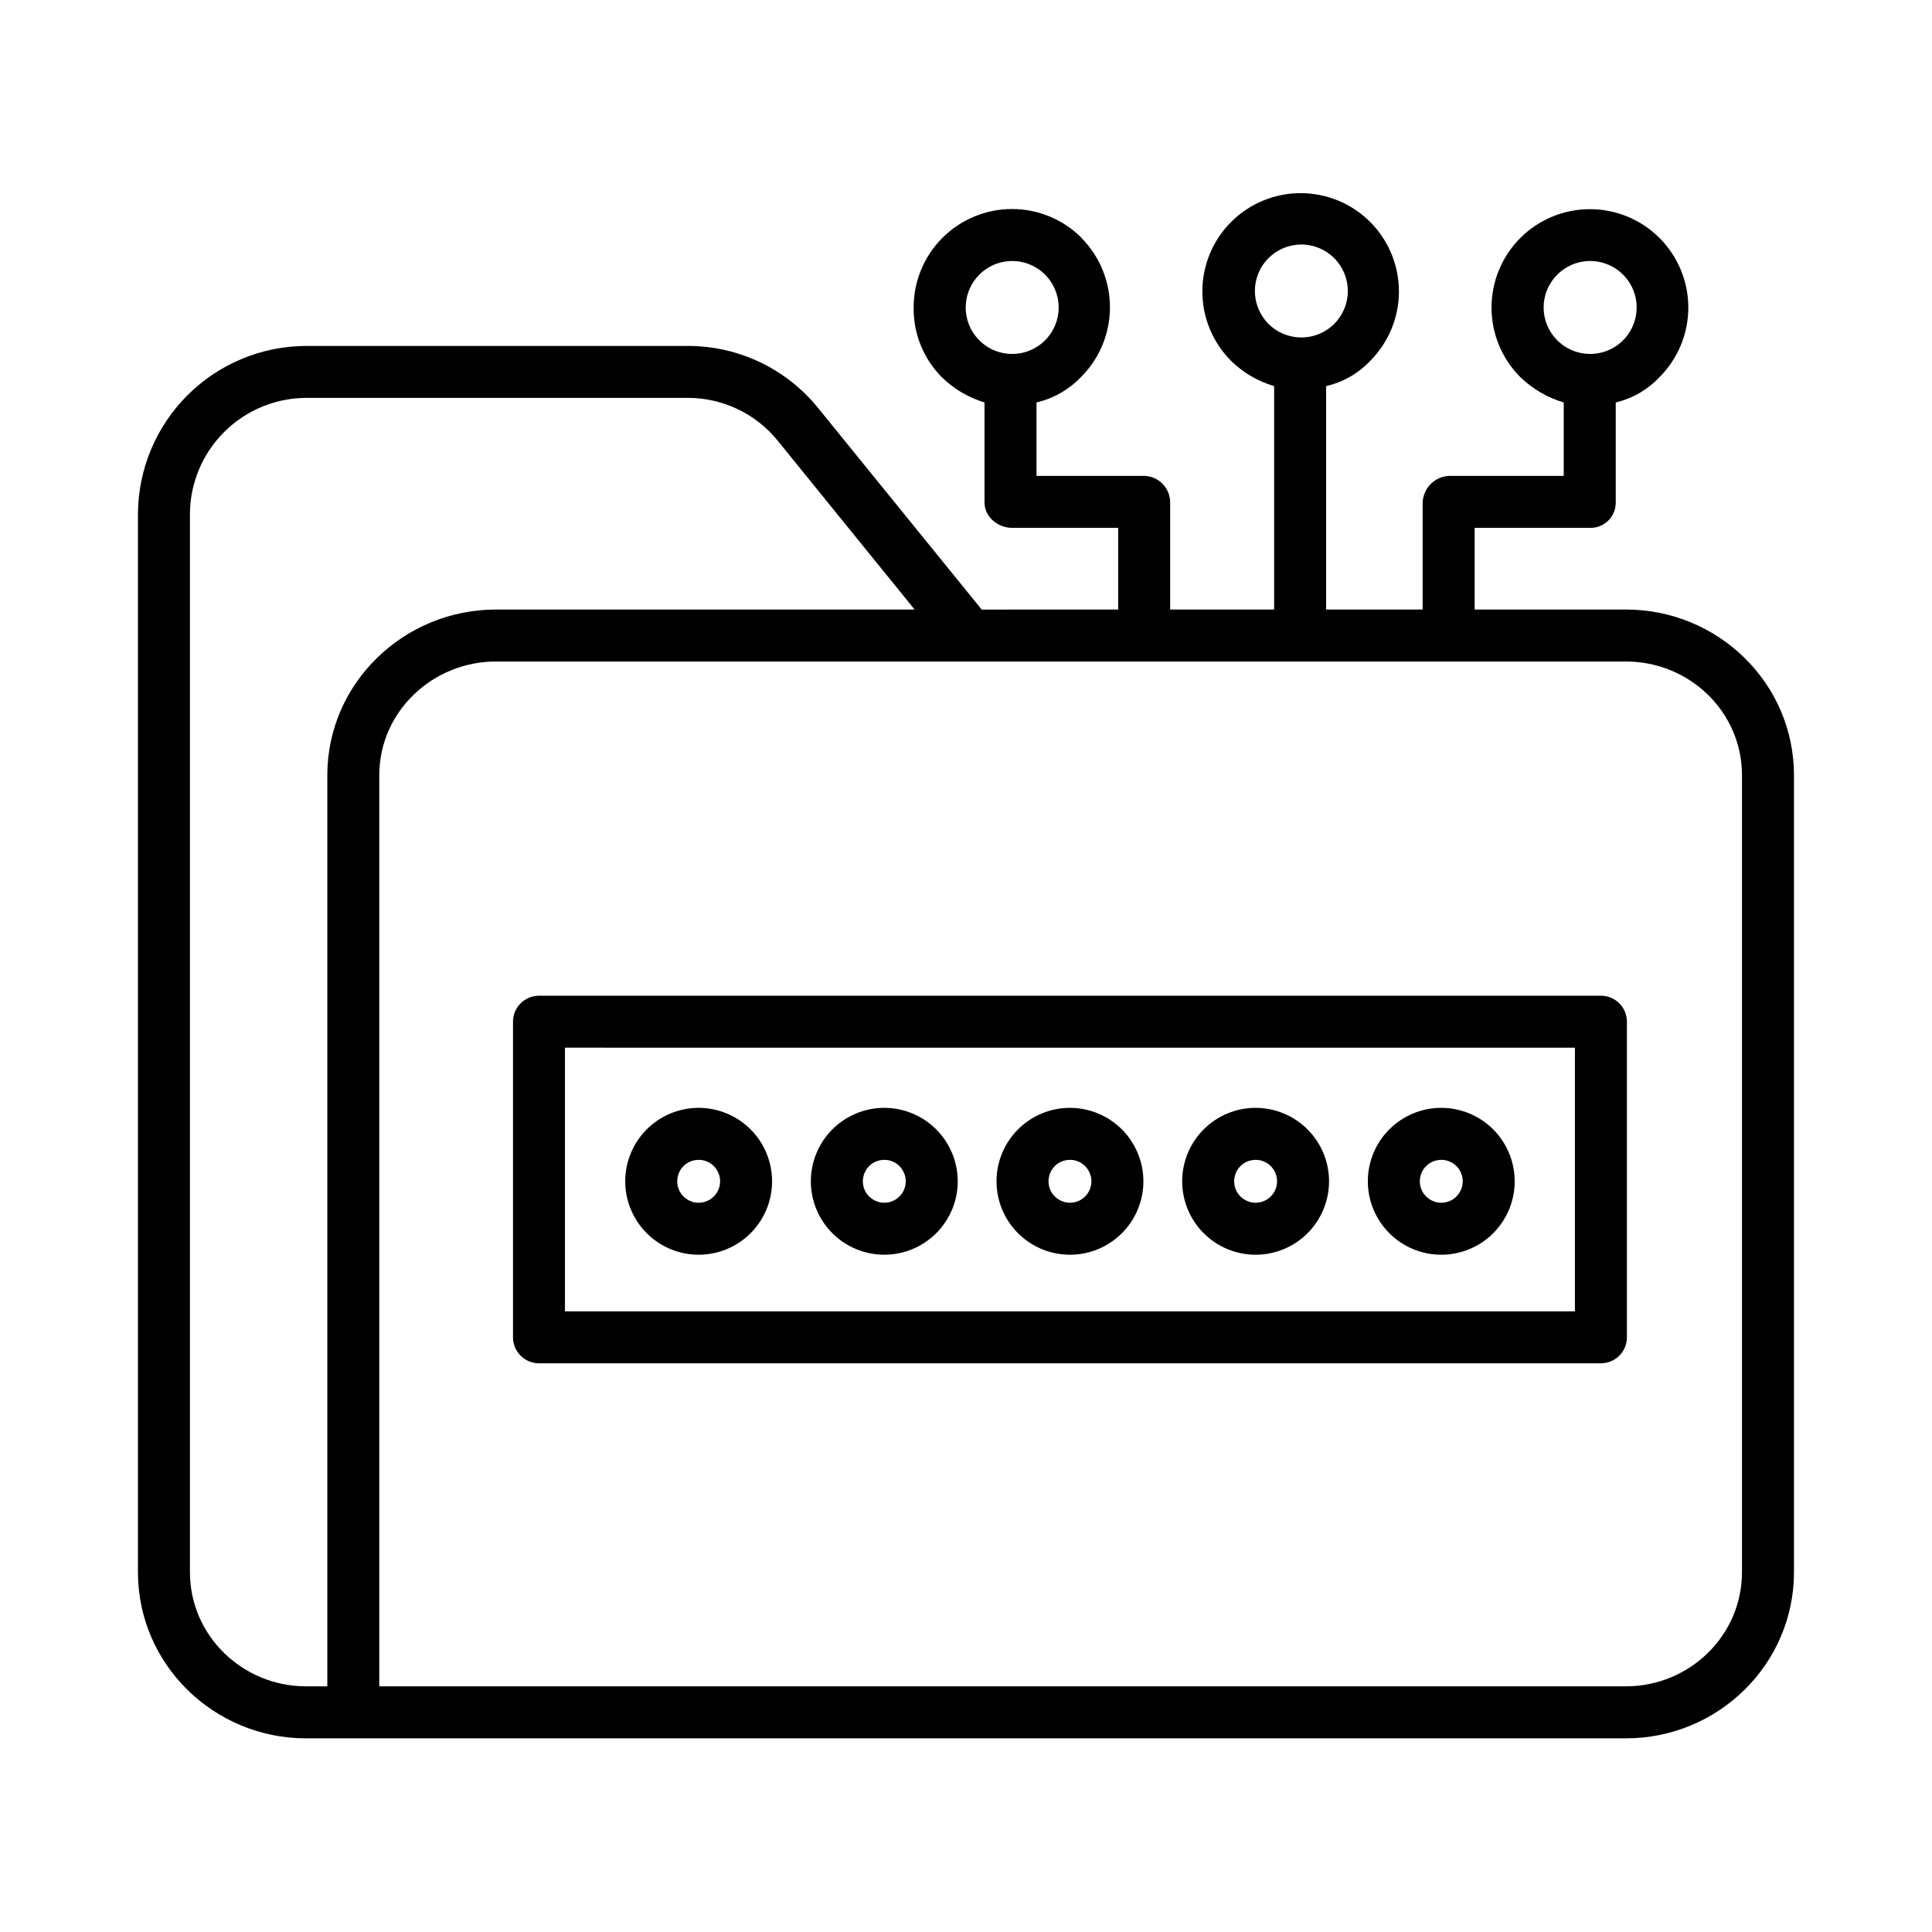
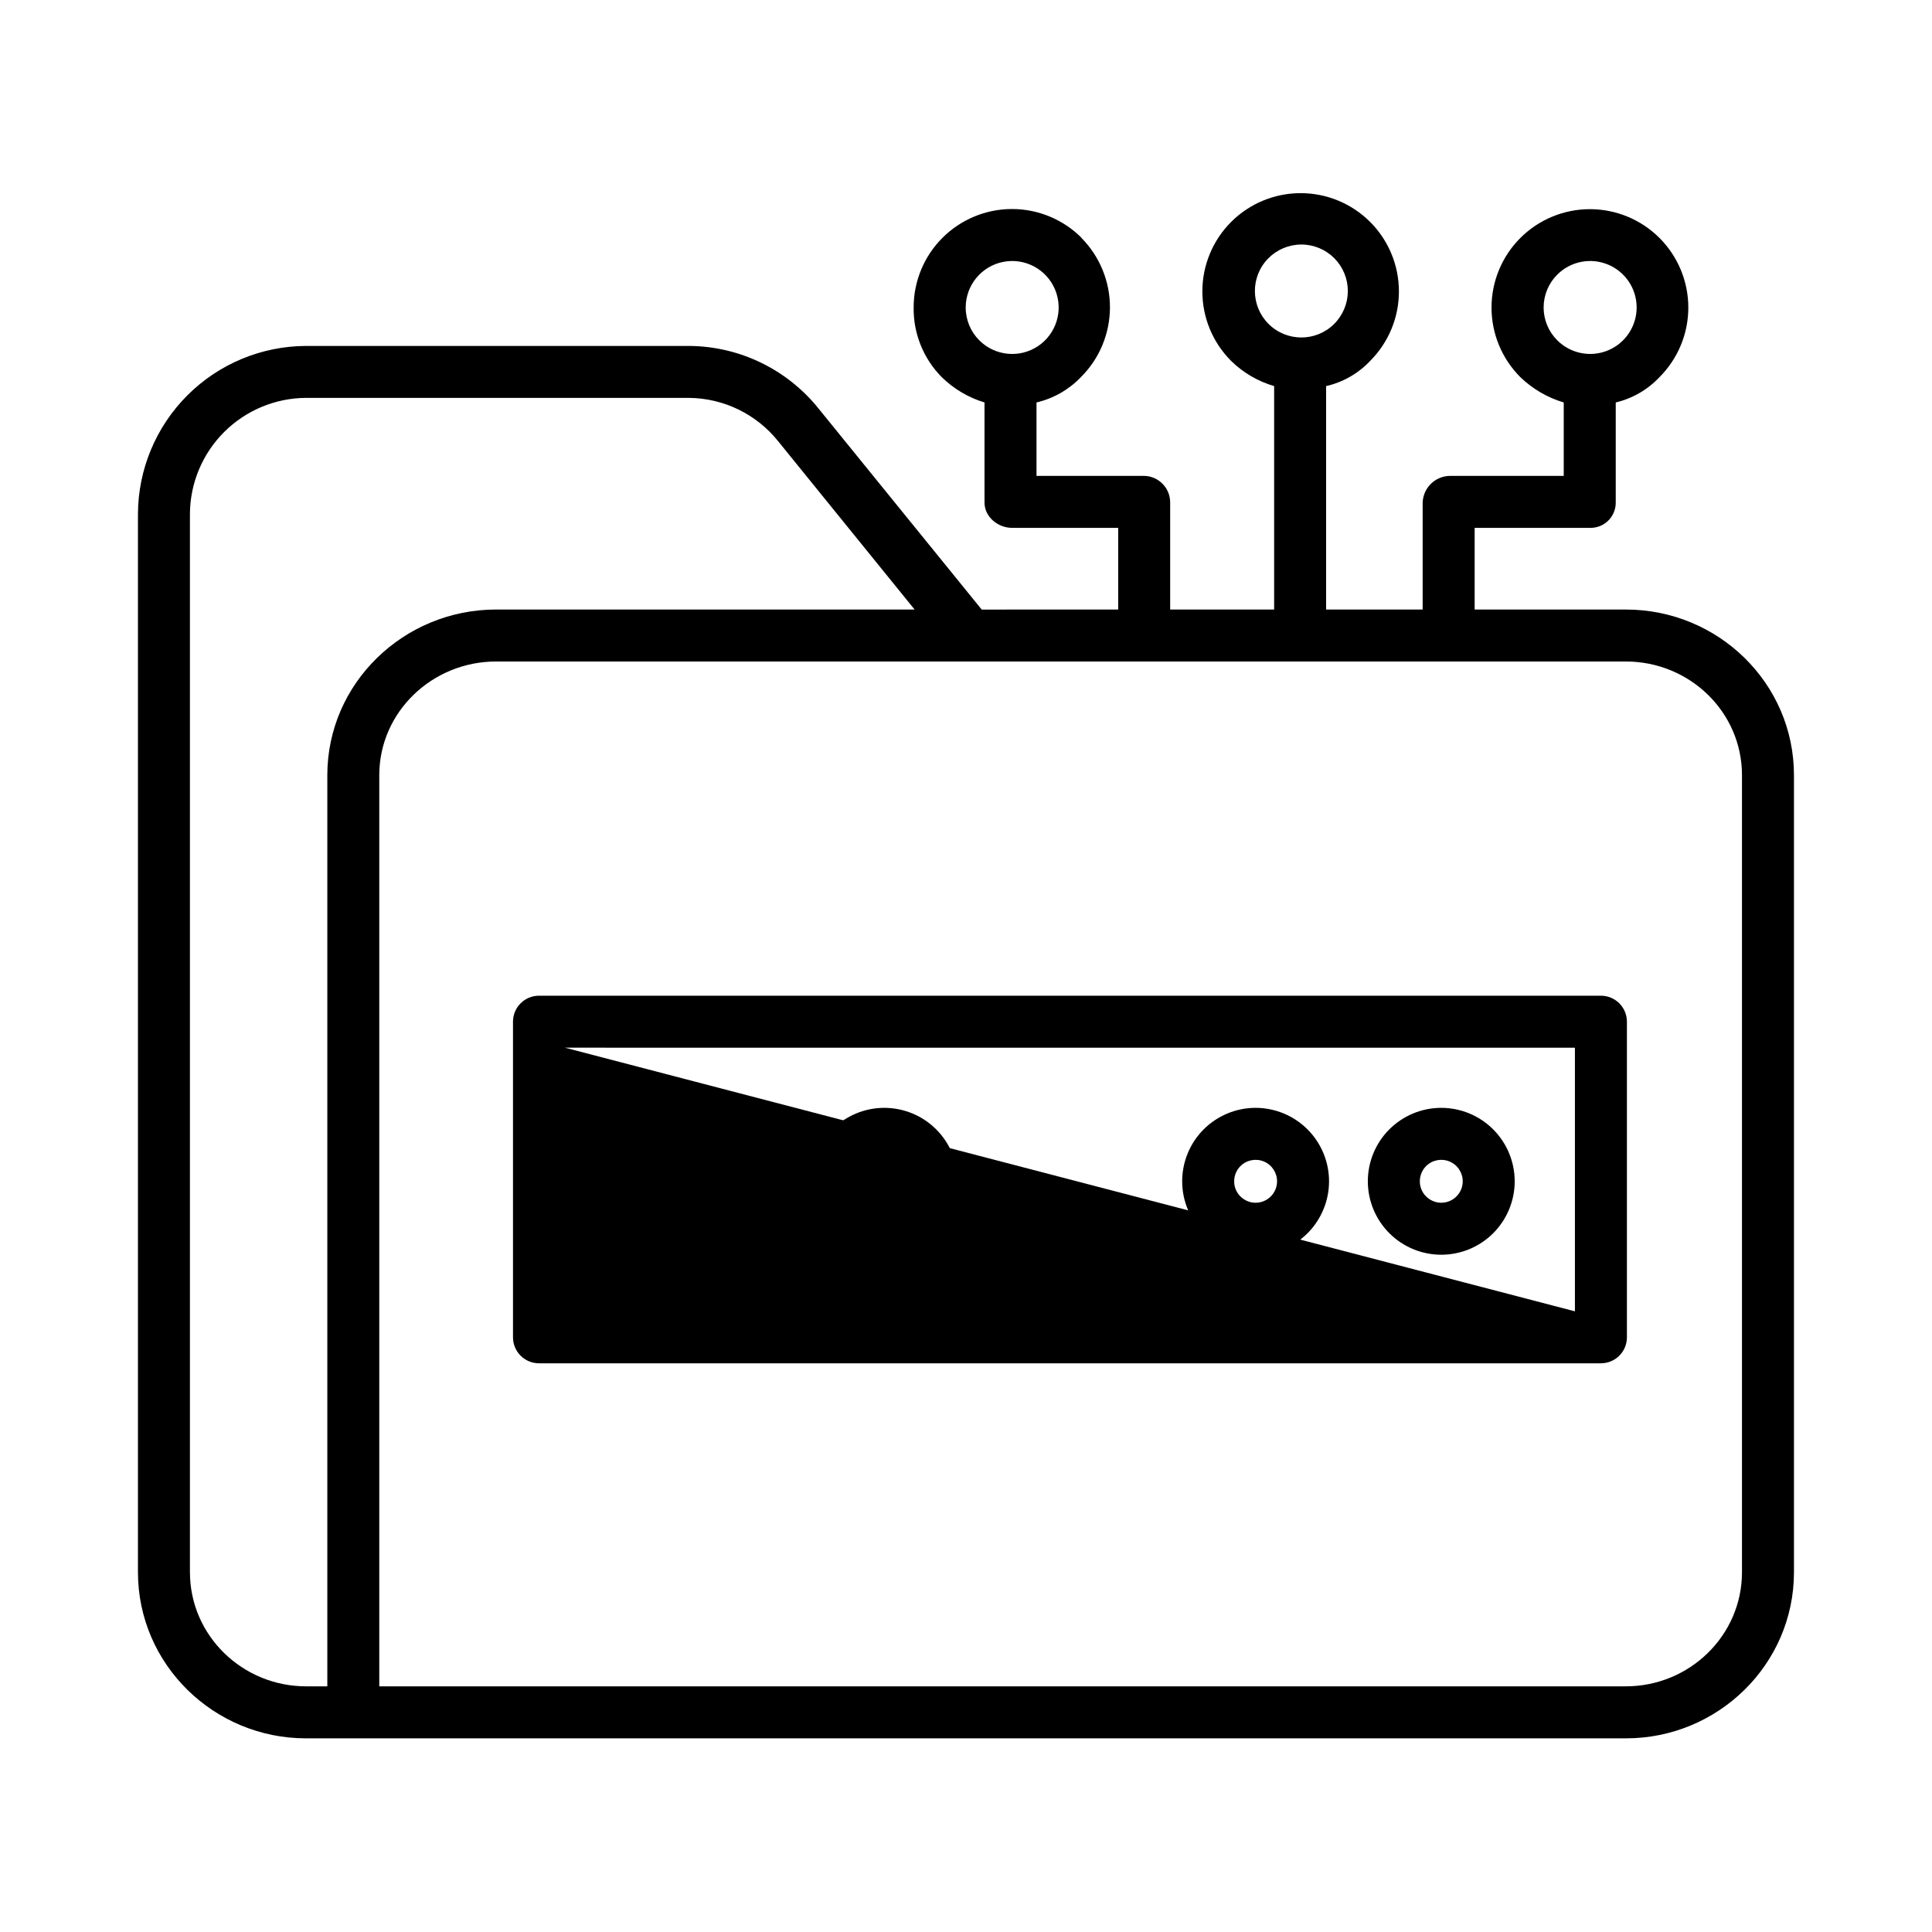
<svg xmlns="http://www.w3.org/2000/svg" fill="#000000" width="800px" height="800px" version="1.1" viewBox="144 144 512 512">
  <g>
    <path d="m404.16 305.54-43.258-53.297c-8.363-10.402-20.961-16.484-34.309-16.566h-101.5c-11.785 0.047-23.078 4.746-31.418 13.074s-13.055 19.613-13.117 31.402v280.5c0 24.414 20.117 44.027 44.535 44.027h349.79c24.418 0 44.535-19.609 44.535-44.027v-211.2c0-24.418-20.117-43.918-44.535-43.918l-40.086 0.004v-21.648h30.609-0.004c1.801 0.031 3.535-0.664 4.812-1.93 1.277-1.266 1.988-2.996 1.973-4.793v-26.512c4.445-1.055 8.484-3.391 11.609-6.723 4.887-4.891 7.629-11.523 7.625-18.438-0.004-6.914-2.754-13.543-7.641-18.43-4.891-4.887-11.523-7.633-18.438-7.633-6.91 0-13.543 2.746-18.434 7.633-4.887 4.887-7.637 11.516-7.641 18.43-0.004 6.914 2.738 13.547 7.621 18.438 3.246 3.133 7.195 5.438 11.516 6.723v19.457h-30.152c-3.906 0.051-7.086 3.152-7.234 7.055v28.371h-25.586v-59.219c4.481-1.02 8.551-3.356 11.699-6.703 4.871-4.887 7.606-11.512 7.594-18.414-0.008-6.902-2.754-13.52-7.637-18.398-4.887-4.879-11.504-7.617-18.406-7.617-6.906 0-13.523 2.738-18.41 7.617-4.883 4.879-7.629 11.496-7.637 18.398-0.008 6.902 2.723 13.527 7.594 18.414 3.199 3.144 7.125 5.445 11.43 6.703v59.219h-27.555v-28.371c0.012-3.836-3.051-6.977-6.887-7.055h-28.535v-19.457c4.496-1.051 8.59-3.387 11.781-6.723 4.902-4.883 7.664-11.508 7.684-18.426 0.023-6.918-2.703-13.562-7.574-18.473h0.055c-4.891-4.894-11.523-7.641-18.438-7.641-6.918 0-13.551 2.75-18.438 7.644-4.891 4.894-7.633 11.527-7.625 18.445-0.098 6.894 2.578 13.543 7.43 18.449 3.184 3.125 7.078 5.434 11.348 6.723v26.512c0 3.805 3.523 6.723 7.328 6.723h28.098v21.648zm152.54-88.766c3.523-3.519 8.82-4.574 13.422-2.668 4.606 1.906 7.606 6.394 7.606 11.379 0 4.981-3 9.473-7.606 11.379-4.602 1.906-9.898 0.852-13.422-2.672-2.32-2.305-3.625-5.438-3.625-8.707s1.305-6.406 3.625-8.711zm-76.586-4.316v0.004c2.305-2.332 5.445-3.648 8.723-3.66 3.281-0.008 6.426 1.289 8.746 3.609 2.316 2.316 3.617 5.465 3.606 8.742-0.008 3.281-1.324 6.418-3.656 8.727-4.816 4.762-12.578 4.738-17.367-0.051-4.789-4.793-4.812-12.551-0.051-17.367zm-80.191 13.027c0-5.875 4.152-10.934 9.914-12.078 5.762-1.148 11.535 1.938 13.781 7.363 2.25 5.43 0.352 11.691-4.531 14.957-4.887 3.266-11.398 2.625-15.555-1.527-2.316-2.305-3.617-5.445-3.609-8.715zm-205.59 335.16v-280.5c0.059-8.137 3.32-15.918 9.078-21.664s13.547-8.992 21.68-9.039h101.5c9.207 0.09 17.883 4.312 23.637 11.5l36.152 44.59h-110.93c-24.418 0-44.707 19.5-44.707 43.914v241.45h-5.648c-16.82 0-30.758-13.43-30.758-30.25zm411.31-211.2v211.2c0 16.82-13.941 30.25-30.762 30.25h-330.37v-241.45c0-16.82 14.105-30.141 30.93-30.141h299.44c16.82 0 30.762 13.32 30.762 30.141z" />
-     <path d="m575.15 414.76c0-1.824-0.727-3.578-2.019-4.871-1.289-1.289-3.043-2.016-4.871-2.016h-281.42c-3.805 0-6.891 3.082-6.891 6.887v83.641c0 3.805 3.086 6.887 6.891 6.887h281.42c3.805 0 6.891-3.082 6.891-6.887zm-281.43 6.887 267.65 0.004v69.863h-267.65z" />
-     <path d="m427.55 437.59c-5.16 0-10.113 2.051-13.762 5.699-3.648 3.652-5.699 8.602-5.699 13.762-0.004 5.164 2.047 10.113 5.699 13.762 3.648 3.652 8.598 5.703 13.762 5.703 5.16 0 10.109-2.051 13.762-5.699 3.648-3.652 5.699-8.602 5.699-13.762-0.008-5.16-2.059-10.109-5.707-13.758-3.648-3.648-8.594-5.699-13.754-5.707zm0 25.148c-2.301 0-4.375-1.383-5.254-3.508s-0.395-4.57 1.23-6.199c1.629-1.625 4.074-2.109 6.199-1.23 2.125 0.879 3.508 2.953 3.508 5.254-0.004 3.137-2.547 5.68-5.684 5.684z" />
+     <path d="m575.15 414.76c0-1.824-0.727-3.578-2.019-4.871-1.289-1.289-3.043-2.016-4.871-2.016h-281.42c-3.805 0-6.891 3.082-6.891 6.887v83.641c0 3.805 3.086 6.887 6.891 6.887h281.42c3.805 0 6.891-3.082 6.891-6.887zm-281.43 6.887 267.65 0.004v69.863z" />
    <path d="m378.35 437.59c-5.164 0-10.113 2.051-13.762 5.699-3.652 3.652-5.703 8.602-5.703 13.762 0 5.164 2.051 10.113 5.699 13.762 3.652 3.652 8.602 5.703 13.762 5.703 5.164 0 10.113-2.051 13.762-5.699 3.652-3.652 5.703-8.602 5.703-13.762-0.008-5.16-2.059-10.109-5.707-13.758-3.648-3.648-8.594-5.699-13.754-5.707zm0 25.148c-2.301 0-4.375-1.383-5.254-3.508-0.883-2.125-0.395-4.57 1.23-6.199 1.625-1.625 4.07-2.109 6.195-1.23 2.125 0.879 3.512 2.953 3.512 5.254-0.004 3.137-2.547 5.68-5.684 5.684z" />
-     <path d="m329.15 437.59c-5.16 0-10.109 2.051-13.762 5.699-3.648 3.652-5.699 8.602-5.699 13.762 0 5.164 2.051 10.113 5.699 13.762 3.652 3.652 8.602 5.703 13.762 5.703 5.164 0 10.113-2.051 13.762-5.699 3.648-3.652 5.699-8.602 5.699-13.762-0.004-5.16-2.055-10.109-5.703-13.758-3.648-3.648-8.598-5.699-13.758-5.707zm0 25.148c-2.297 0-4.371-1.383-5.25-3.508-0.883-2.125-0.395-4.57 1.23-6.199 1.625-1.625 4.07-2.109 6.195-1.23 2.125 0.879 3.512 2.953 3.512 5.254-0.004 3.137-2.547 5.68-5.688 5.684z" />
    <path d="m525.95 437.59c-5.16 0-10.109 2.051-13.762 5.699-3.648 3.652-5.699 8.602-5.699 13.762 0 5.164 2.051 10.113 5.699 13.762 3.648 3.652 8.602 5.703 13.762 5.703 5.16 0 10.113-2.051 13.762-5.699 3.648-3.652 5.699-8.602 5.699-13.762-0.004-5.16-2.055-10.109-5.703-13.758-3.648-3.648-8.598-5.699-13.758-5.707zm0 25.148c-2.297 0-4.371-1.383-5.25-3.508-0.883-2.125-0.395-4.57 1.23-6.199 1.625-1.625 4.07-2.109 6.195-1.23 2.125 0.879 3.512 2.953 3.512 5.254-0.004 3.137-2.547 5.68-5.688 5.684z" />
    <path d="m476.75 437.59c-5.16 0-10.109 2.051-13.762 5.699-3.648 3.652-5.699 8.602-5.699 13.762 0 5.164 2.051 10.113 5.699 13.762 3.648 3.652 8.598 5.703 13.762 5.703 5.16 0 10.109-2.051 13.762-5.699 3.648-3.652 5.699-8.602 5.699-13.762-0.004-5.16-2.059-10.109-5.707-13.758-3.648-3.648-8.594-5.699-13.754-5.707zm0 25.148c-2.301 0-4.371-1.383-5.254-3.508-0.879-2.125-0.395-4.57 1.234-6.199 1.625-1.625 4.07-2.109 6.195-1.23 2.125 0.879 3.508 2.953 3.508 5.254 0 3.137-2.543 5.68-5.684 5.684z" />
  </g>
</svg>